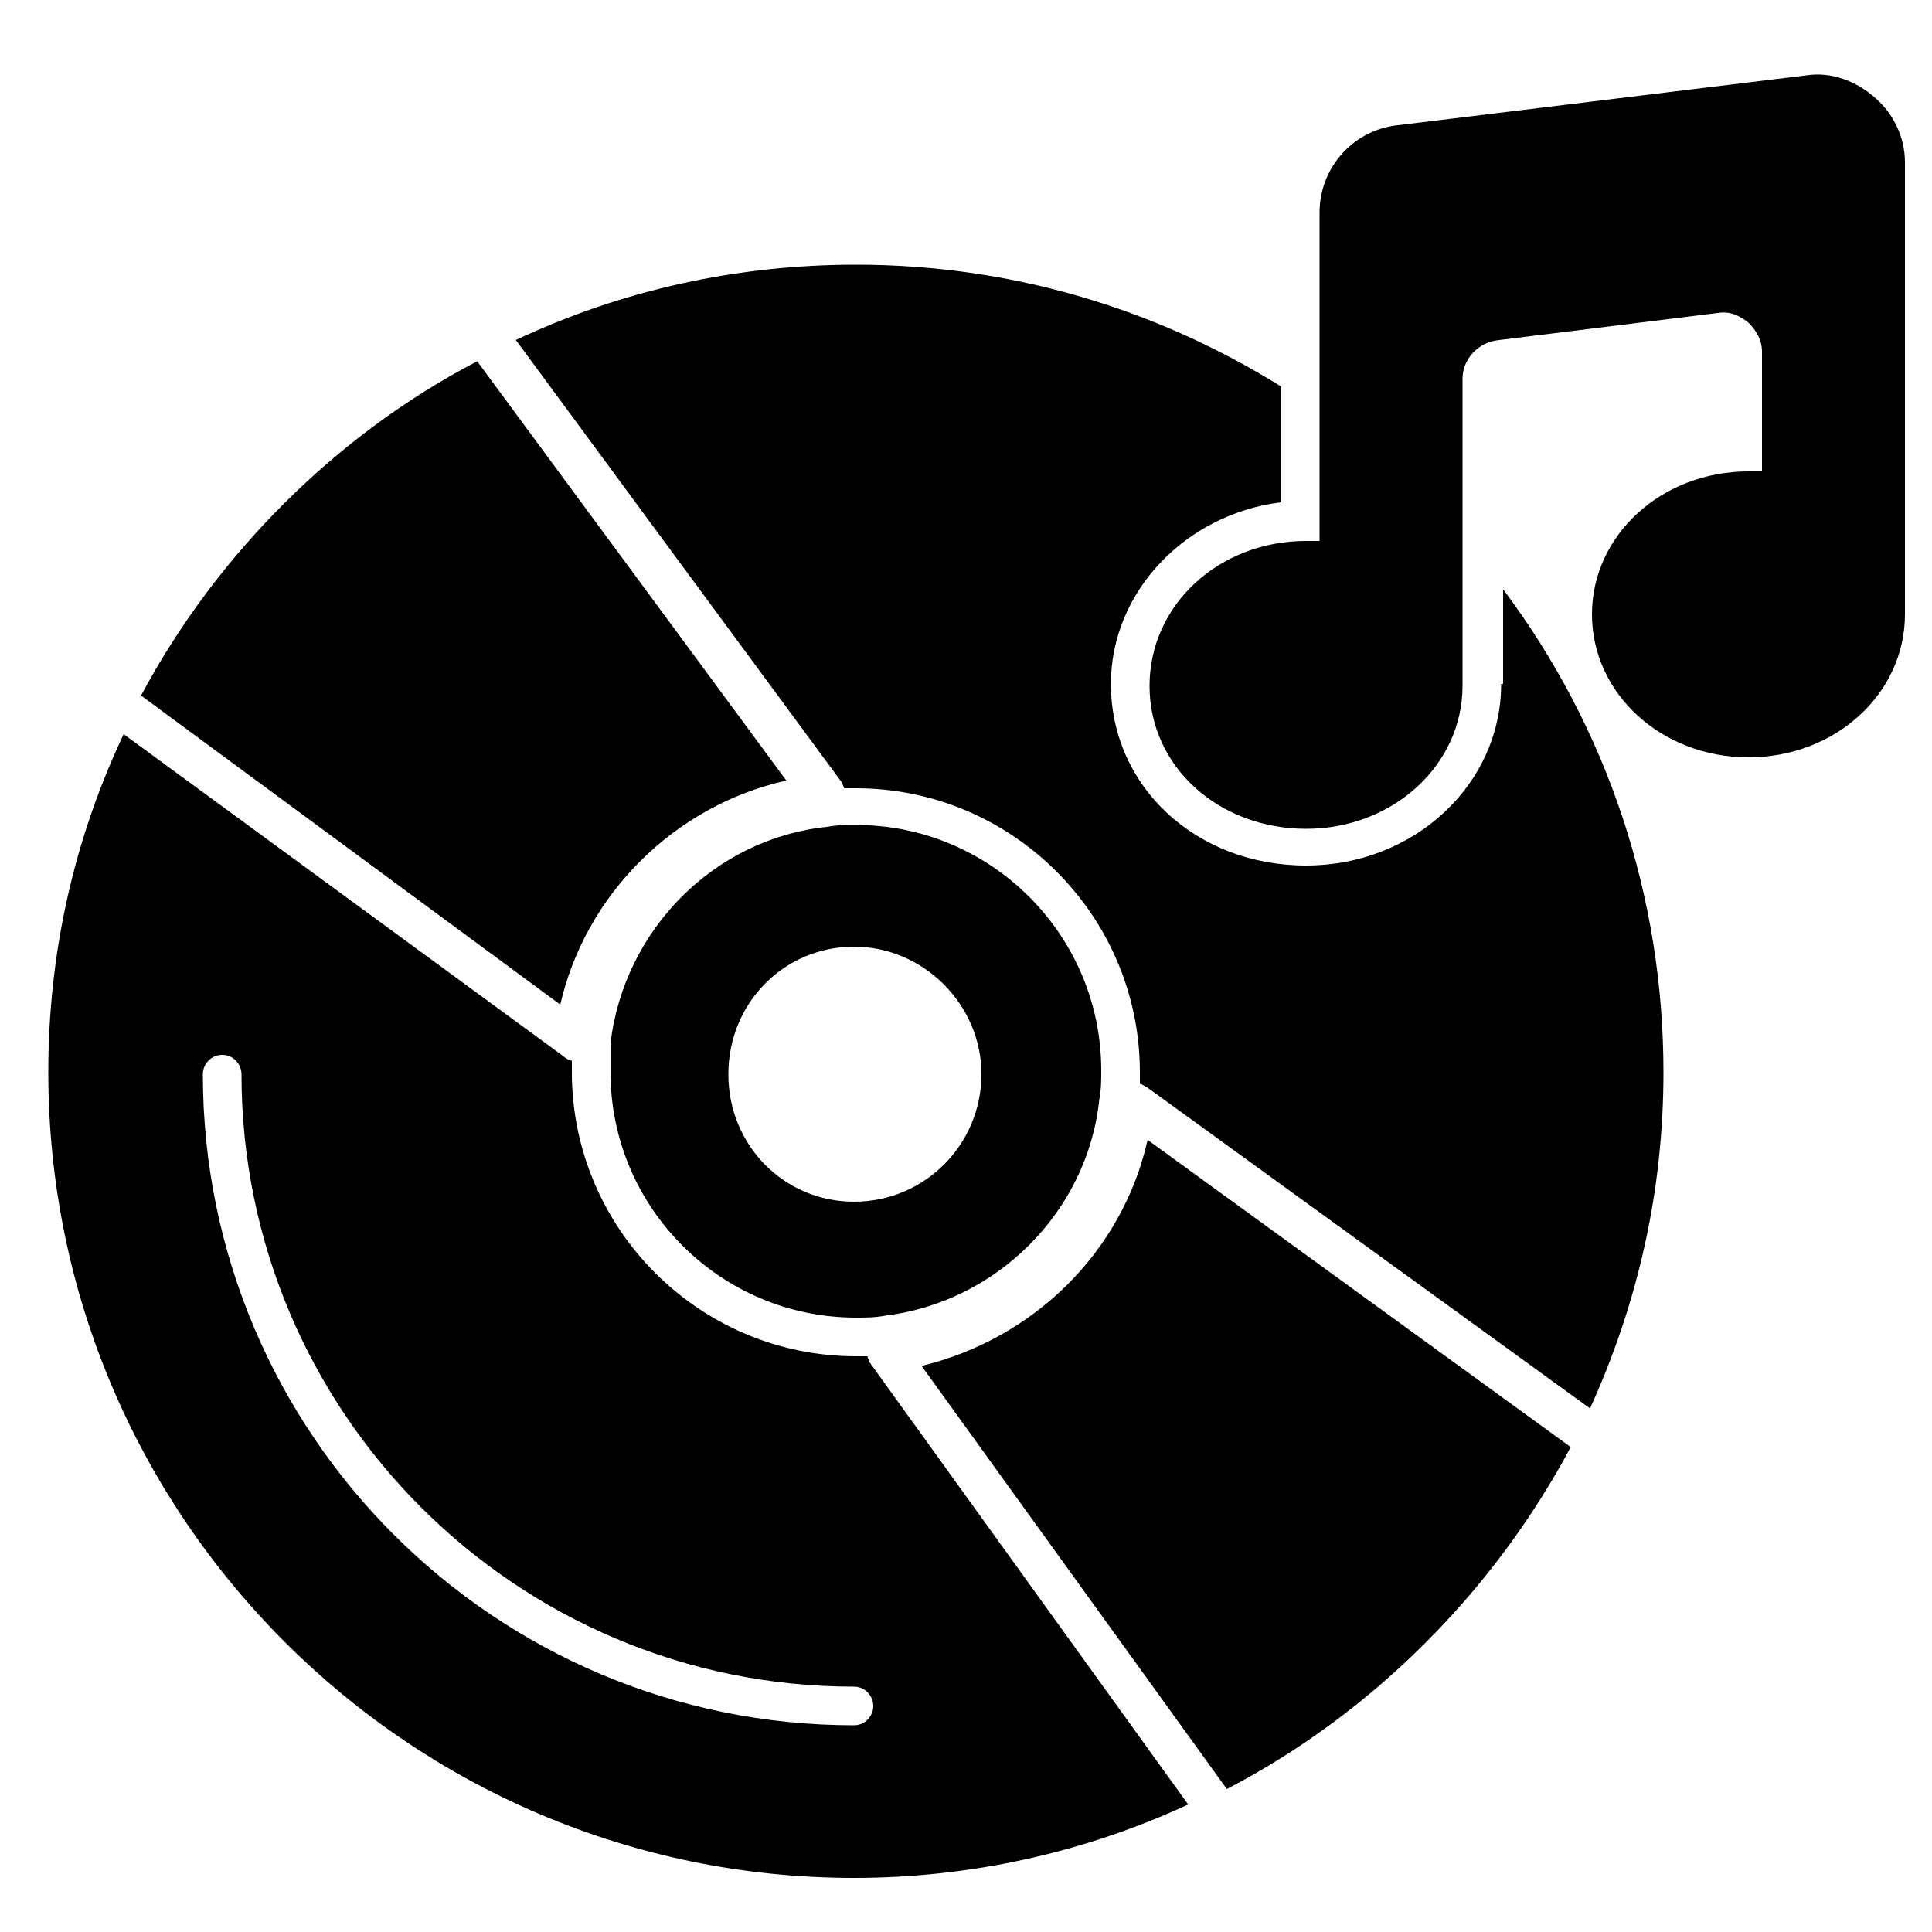
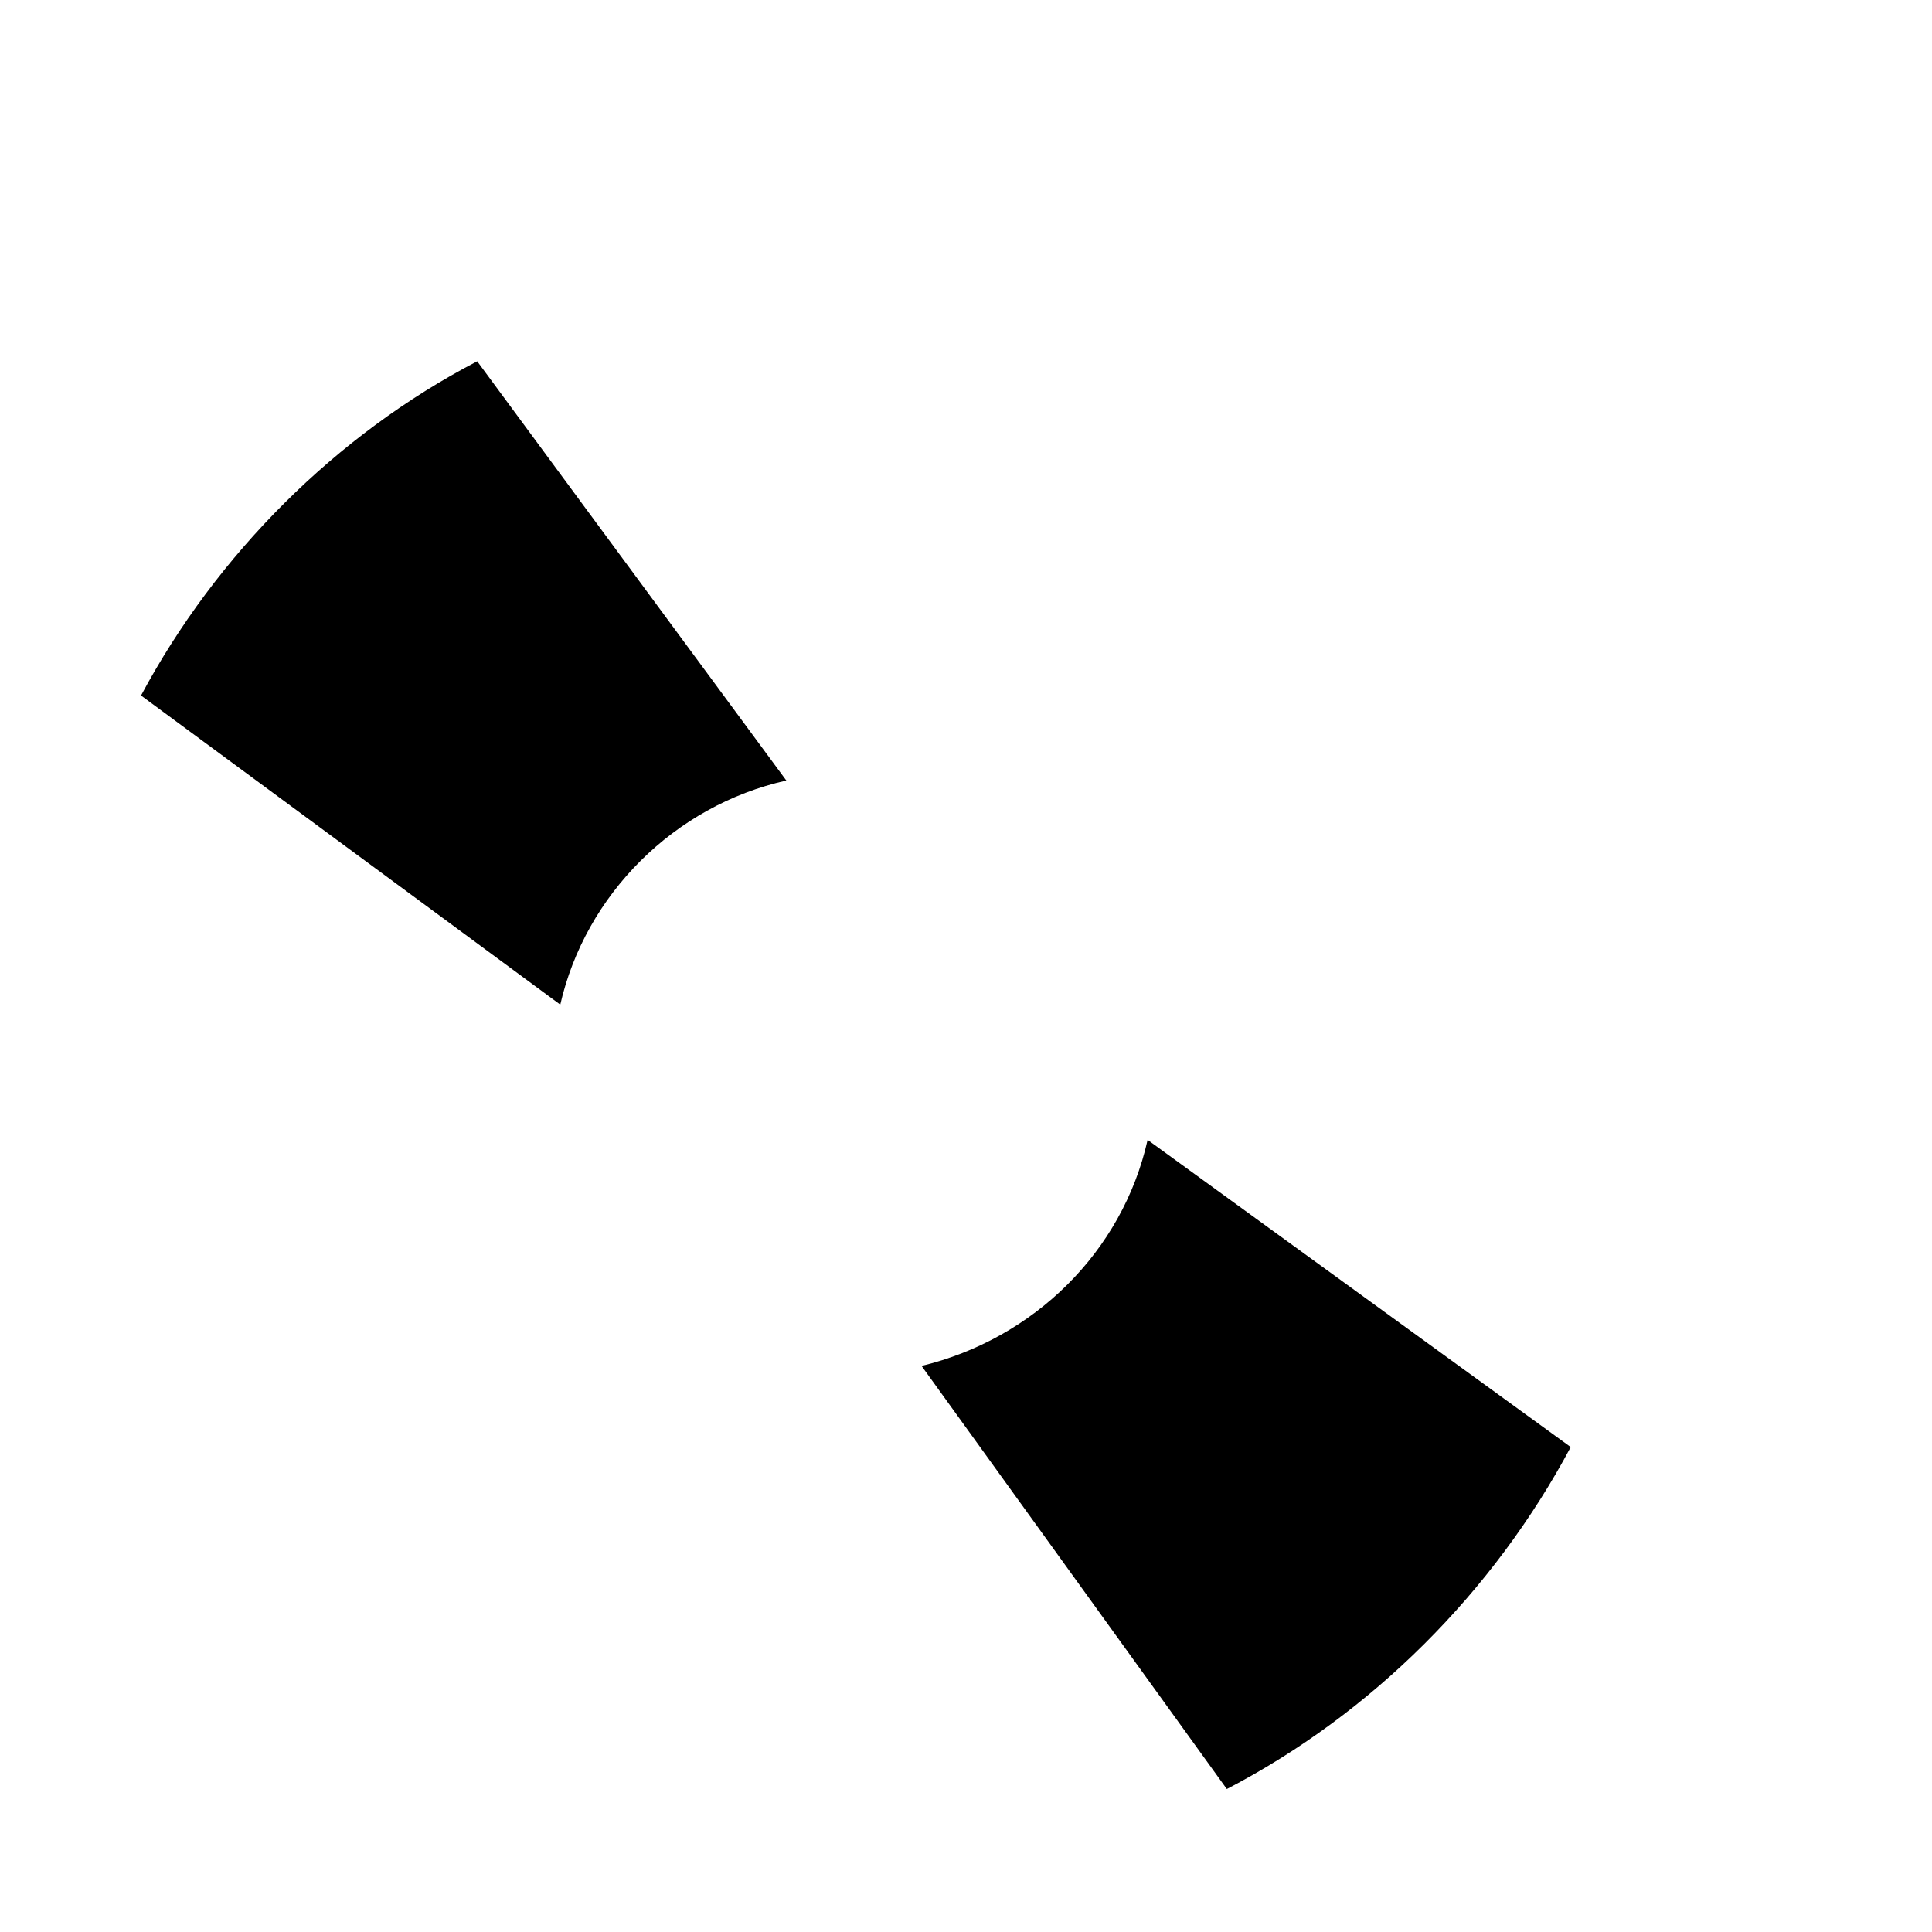
<svg xmlns="http://www.w3.org/2000/svg" width="238" height="238" viewBox="0 0 238 238" fill="none">
  <path d="M113.526 168.266L151.13 220.388C168.98 211.106 183.974 196.112 193.494 178.262L141.372 140.42C138.278 154.224 127.33 164.934 113.526 168.266ZM17.374 85.68L69.02 123.76C72.114 110.194 83.062 99.246 96.866 96.152L58.786 44.506C41.412 53.55 26.656 68.306 17.374 85.68V85.68Z" fill="black" />
-   <path d="M75.208 132.09C75.208 148.75 88.774 162.316 105.434 162.316C106.624 162.316 107.814 162.316 109.004 162.078C122.808 160.412 133.994 149.226 135.422 135.422C135.66 134.232 135.66 133.042 135.66 131.852C135.66 115.192 122.094 101.626 105.434 101.626C104.244 101.626 103.054 101.626 101.864 101.864C88.06 103.292 76.874 114.478 75.208 128.52V132.09V132.09ZM105.196 116.62C113.764 116.62 120.904 123.76 120.904 132.328C120.904 140.896 114.002 148.036 105.196 148.036C96.628 148.036 89.726 141.134 89.726 132.328C89.726 123.522 96.628 116.62 105.196 116.62Z" fill="black" />
-   <path d="M184.926 84.252C184.926 96.628 174.216 106.624 160.888 106.624C147.322 106.624 136.85 96.866 136.85 84.252C136.85 72.828 146.132 63.308 157.794 61.88V47.6C142.086 37.842 124.236 32.606 105.434 32.606C90.916 32.606 76.636 35.7 63.546 41.888L103.53 96.152C103.768 96.39 103.768 96.628 104.006 97.104H105.434C124.712 97.104 140.42 112.812 140.42 132.09V133.518C140.658 133.518 140.896 133.756 141.372 133.994L195.874 173.502C201.824 160.412 204.918 146.608 204.918 132.09C204.918 110.432 198.016 89.726 185.164 72.59V84.252H184.926ZM106.862 167.076H105.434C86.156 167.076 70.448 151.368 70.448 132.09V130.662C70.21 130.662 69.734 130.424 69.496 130.186L15.232 90.44C9.044 103.53 5.95 117.572 5.95 132.09C5.95 186.83 50.456 231.336 105.196 231.336C119.476 231.336 133.518 228.242 146.37 222.292L107.1 167.79C107.1 167.552 106.862 167.314 106.862 167.076ZM105.196 212.534C60.928 212.534 24.99 176.596 24.99 132.328C24.99 131.138 25.942 129.948 27.37 129.948C28.798 129.948 29.75 131.138 29.75 132.328C29.75 173.978 63.546 207.774 105.196 207.774C106.624 207.774 107.576 208.964 107.576 210.154C107.576 211.344 106.624 212.534 105.196 212.534V212.534Z" fill="black" />
-   <path d="M222.53 9.282L171.836 15.47C166.6 16.184 162.554 20.706 162.554 26.18V66.64H160.888C150.178 66.64 141.61 74.494 141.61 84.49C141.61 94.486 150.178 102.102 160.888 102.102C171.598 102.102 180.166 94.248 180.166 84.49V46.648C180.166 44.268 182.07 42.126 184.688 41.888L211.582 38.556C213.01 38.318 214.2 38.794 215.39 39.746C216.342 40.698 217.056 41.888 217.056 43.316V58.072H215.39C204.68 58.072 196.112 65.926 196.112 75.684C196.112 85.442 204.68 93.296 215.39 93.296C226.1 93.296 234.668 85.442 234.668 75.684V19.992C234.668 16.898 233.24 14.042 231.098 12.138C228.718 9.996 225.624 8.806 222.53 9.282V9.282Z" fill="black" />
</svg>